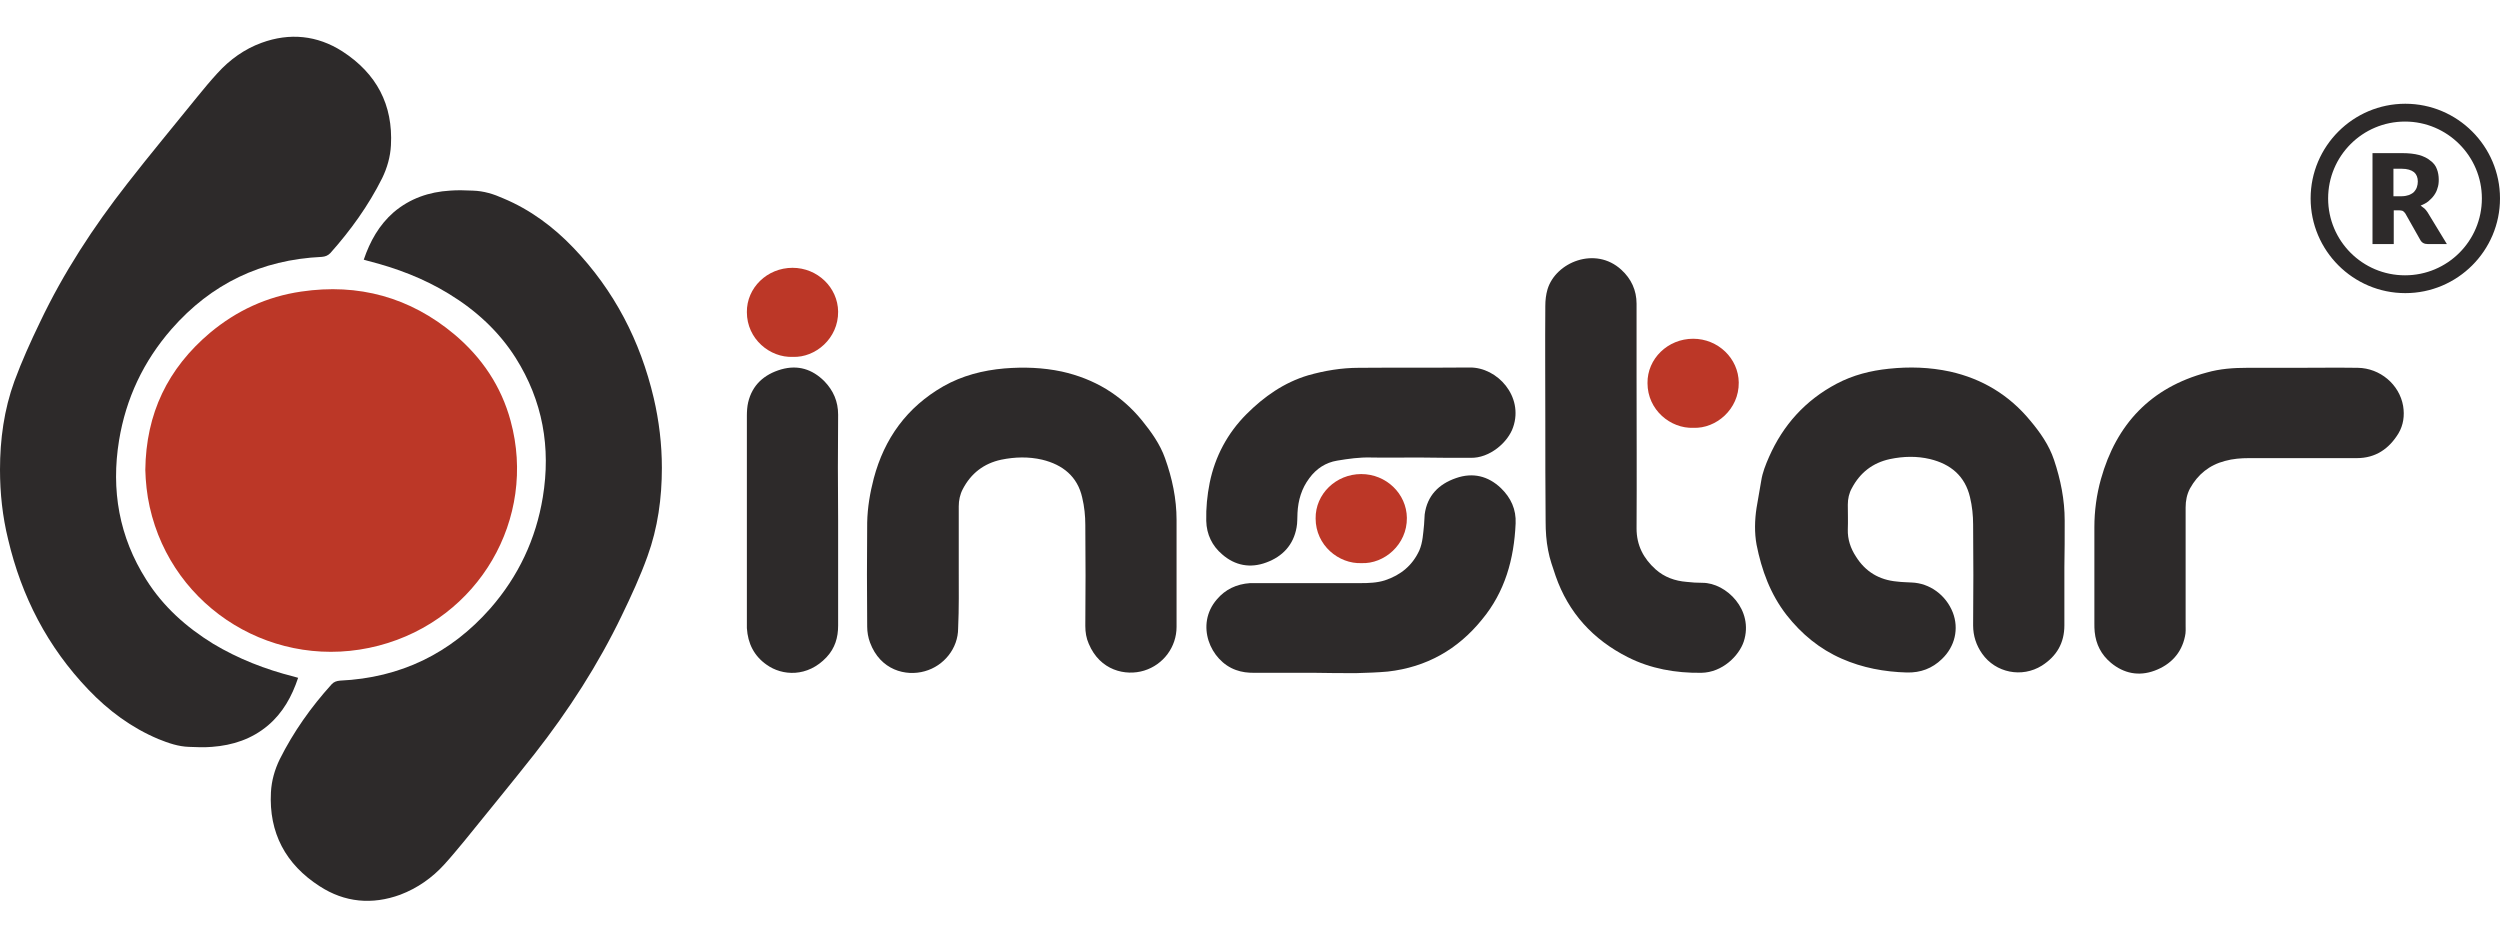
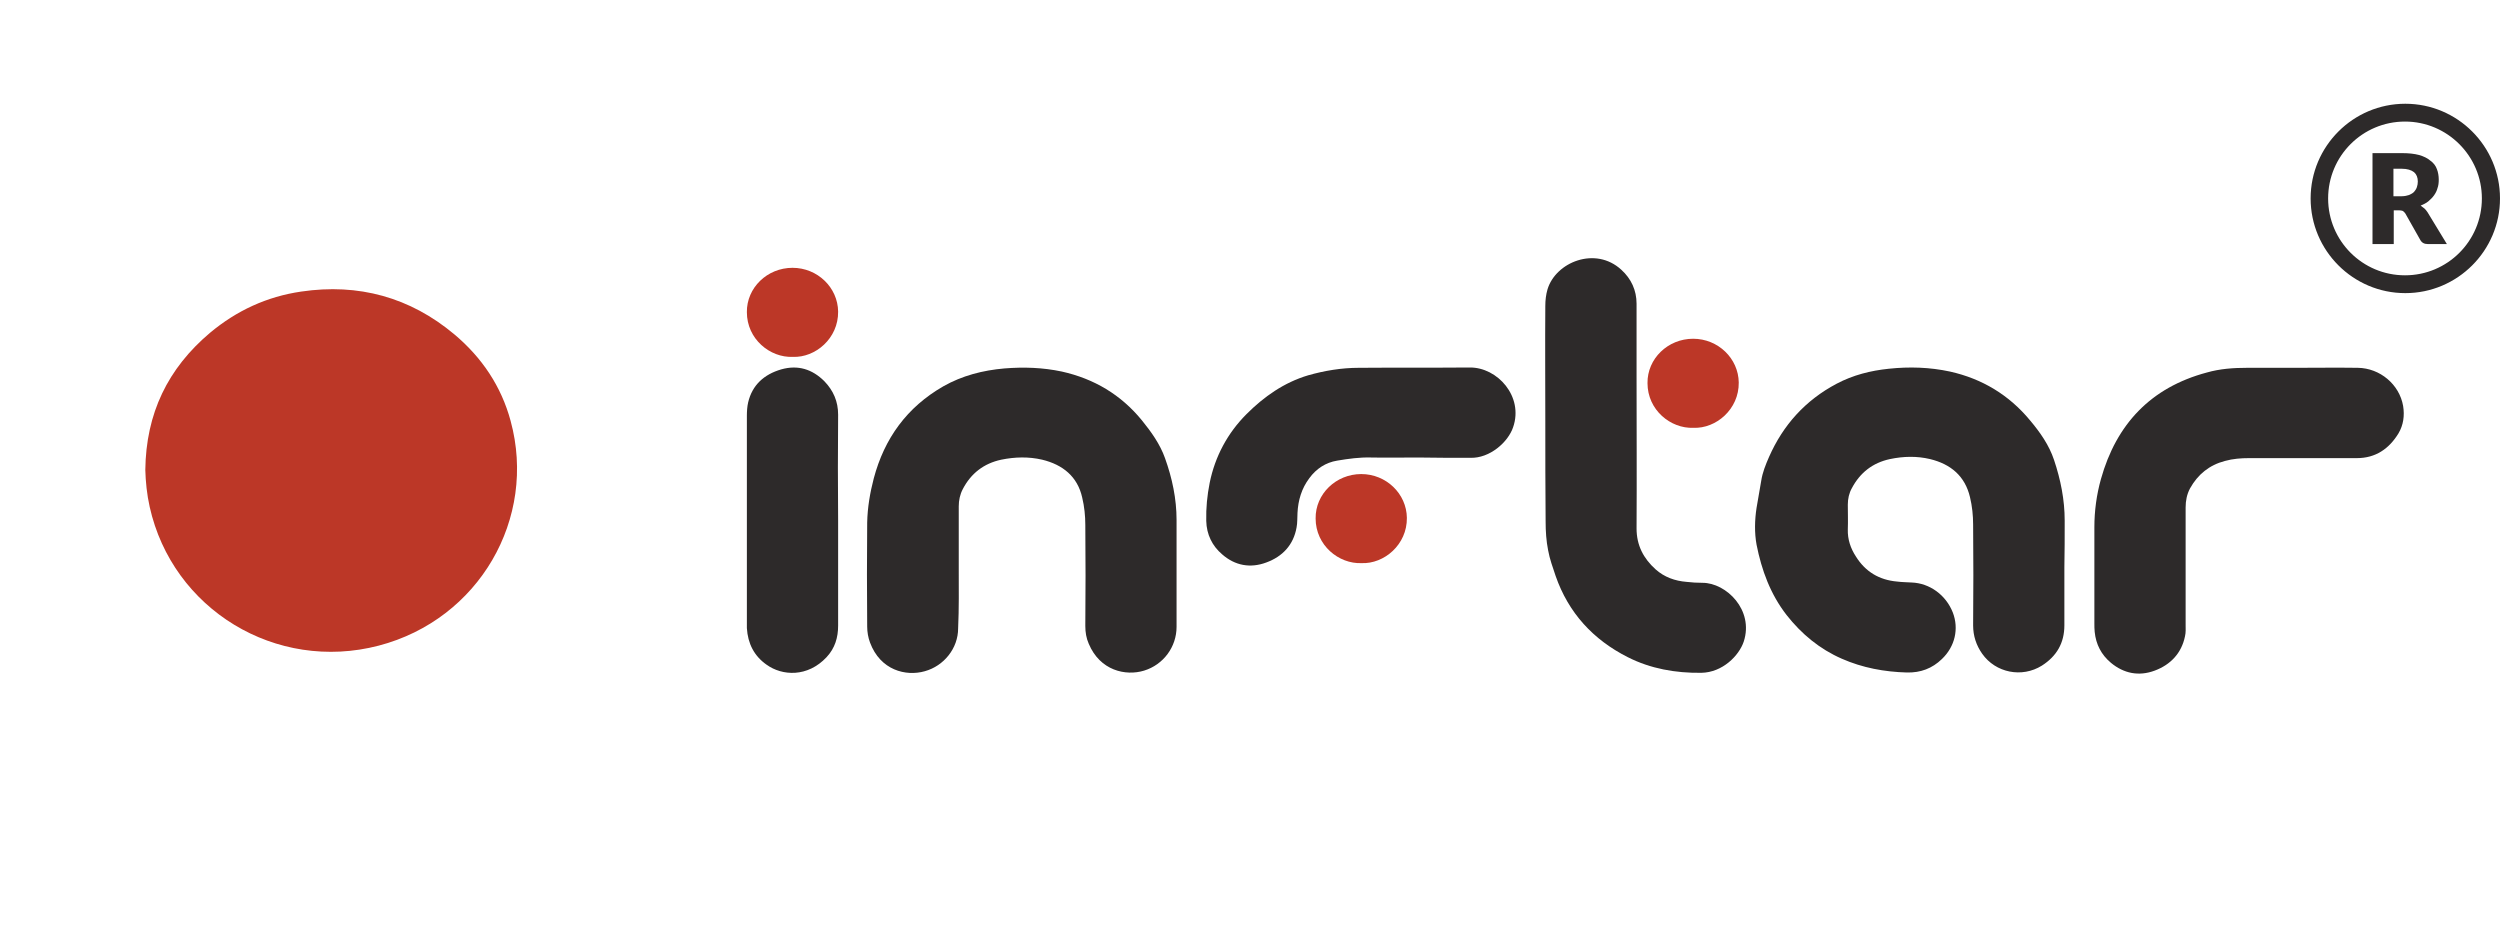
<svg xmlns="http://www.w3.org/2000/svg" version="1.1" id="Camada_1" x="0px" y="0px" viewBox="0 0 800 300" style="enable-background:new 0 0 800 300;" xml:space="preserve">
  <style type="text/css">
	.st0{fill:none;}
	.st1{fill:#2D2A2A;}
	.st2{fill:#BC3727;}
</style>
  <path class="st0" d="M768.6,54h-2.7v8.6v0.2h2.6c1,0,1.8-0.2,2.4-0.4c0.7-0.3,1.2-0.6,1.6-1c0.4-0.5,0.7-0.9,0.9-1.5  c0.2-0.6,0.3-1.2,0.3-1.8c0-1.3-0.4-2.3-1.2-3C771.6,54.4,770.3,54,768.6,54z" />
-   <path class="st0" d="M769.6,38.9c-13.6,0-24.6,11-24.6,24.6s11,24.6,24.6,24.6s24.6-11,24.6-24.6C794.2,50,783.2,38.9,769.6,38.9z   M776.9,78.1c-1.1,0-1.9-0.4-2.4-1.3l-4.8-8.5c-0.3-0.4-0.5-0.6-0.8-0.8c-0.3-0.1-0.7-0.2-1.2-0.2H766v10.8h-6.8V49h9.5  c2.1,0,3.9,0.2,5.4,0.6c1.4,0.4,2.7,1,3.6,1.8c1,0.7,1.7,1.6,2.1,2.7c0.4,1,0.6,2.2,0.6,3.4c0,1-0.1,1.9-0.4,2.7  c-0.2,0.8-0.6,1.6-1.1,2.3s-1.1,1.3-1.8,1.9c-0.7,0.6-1.6,1-2.5,1.4c0.4,0.3,0.8,0.6,1.2,0.9c0.3,0.3,0.7,0.7,1,1.2l6.2,10.2H776.9z  " />
  <path class="st1" d="M268.2,132.7c0-4.2-1.5-7.7-4.4-10.7c-3.9-3.9-8.5-5.3-13.8-3.8c-5.5,1.6-9.3,5-10.6,10.6  c-0.3,1.3-0.4,2.8-0.4,4.2c0,22.2,0,44.5,0,66.7c0,0.4,0,0.9,0,1.3c0.3,4.9,2.3,8.9,6.3,11.7c5,3.6,13.1,4.1,19.2-2.4  c2.7-2.9,3.7-6.3,3.7-10.1c0-11.2,0-22.5,0-33.7C268.1,155.3,268.1,144,268.2,132.7z" />
  <path class="st1" d="M365.4,134.5c-6.7-8.2-15.3-13.3-25.6-15.6c-6.1-1.3-12.2-1.5-18.4-1c-6.9,0.6-13.5,2.3-19.5,5.7  c-11.7,6.7-18.9,16.7-22.3,29.5c-1.2,4.6-2,9.3-2.1,14.1c-0.1,11.1-0.1,22.2,0,33.3c0,1.7,0.3,3.5,0.9,5.1  c3.3,8.9,11.5,10.9,17.5,9.2c6.2-1.7,10.7-7.4,10.7-13.7c0.3-6.4,0.2-12.9,0.2-19.3c0-6.6,0-13.2,0-19.8c0-1.9,0.4-3.8,1.3-5.5  c2.6-5,6.7-8.2,12.3-9.4c4.4-0.9,8.8-1,13.1,0c6.6,1.6,11.3,5.4,12.8,12.1c0.7,2.9,1,5.9,1,8.8c0.1,10.8,0.1,21.6,0,32.3  c0,2,0.3,3.9,1.1,5.7c3.6,8.6,11.8,10.4,17.7,8.6c6.2-1.9,10.4-7.6,10.4-14c0-11.4,0-22.8,0-34.2c0-6.8-1.4-13.4-3.7-19.8  C371.2,142.1,368.4,138.2,365.4,134.5z" />
-   <path class="st1" d="M183.5,79.3c-6.4-6.7-13.8-12.2-22.4-15.8c-3.1-1.4-6.3-2.4-9.8-2.5c-2.5-0.1-4.9-0.2-7.3,0  c-6.7,0.4-12.8,2.5-18,6.9c-4.7,4.1-7.6,9.3-9.6,15.2c0.6,0.2,1,0.3,1.4,0.4c9.1,2.3,17.8,5.6,25.8,10.5c8.7,5.3,16,12,21.4,20.5  c8.7,13.8,11.3,28.7,8.7,44.6c-2.2,13.4-7.8,25.3-16.8,35.6c-12.7,14.4-28.7,22.2-48.1,23.1c-1.1,0.1-2,0.4-2.7,1.2  c-6.6,7.3-12.2,15.2-16.6,24c-1.6,3.3-2.6,6.8-2.8,10.5c-0.7,13,4.7,23.1,15.6,30.1c8,5.2,16.8,6,25.8,2.7  c5.5-2.1,10.2-5.4,14.1-9.7c2.2-2.4,4.3-5,6.4-7.5c7.5-9.3,15.1-18.5,22.5-27.9c10.8-13.8,20.3-28.5,27.9-44.3  c3-6.2,5.9-12.5,8.2-18.9c3.3-9.1,4.6-18.6,4.6-28.3c0-7.5-0.9-15-2.6-22.3C204.9,109.1,196.6,93,183.5,79.3z" />
  <path class="st2" d="M67.2,106.5c-13.5,11.4-20.5,25.8-20.7,43.9c0.1,3.7,0.5,7.8,1.4,11.8c7.3,32.8,40.4,53,73.3,44.4  c32.1-8.4,50.7-40.7,42.2-71.9c-3-11.1-9.2-20.3-18-27.7c-14.2-11.9-30.7-16.4-49-13.7C85.4,94.9,75.7,99.4,67.2,106.5z" />
  <path class="st1" d="M391.1,177.4c4.1,3.6,9,4.5,14.1,2.6c5.2-1.9,8.7-5.6,9.7-11.2c0.3-1.5,0.2-3.1,0.3-4.7c0.2-4,1.3-7.8,3.8-11.1  c2.2-3,5.2-5,8.9-5.6c3.6-0.6,7.1-1.1,10.8-1c5,0.1,10,0,14.9,0c5.7,0.1,11.1,0.1,16.6,0.1c0.1,0,0.2,0,0.3,0  c6.2,0.2,12.1-5,13.7-9.8c3.4-9.8-5-19.2-13.9-19.1c-11.8,0.1-23.6,0-35.5,0.1c-5.5,0-10.9,0.9-16.2,2.4  c-7.7,2.3-14.1,6.8-19.7,12.4c-6.1,6.1-10.1,13.6-11.8,22c-0.8,4-1.2,8.1-1.1,12.2C386.1,171,387.9,174.7,391.1,177.4z" />
  <path class="st2" d="M541.9,136.9c7.2,0.3,14.6-5.9,14.5-14.5c-0.1-7.7-6.6-14-14.6-14c-8.1,0-14.7,6.4-14.6,14.2  C527.2,131.2,534.6,137.2,541.9,136.9z" />
-   <path class="st1" d="M95.4,216.9c-0.6-0.2-1-0.3-1.4-0.4c-9.1-2.3-17.8-5.7-25.8-10.5c-8.6-5.3-16-11.9-21.4-20.5  c-8.7-13.7-11.3-28.7-8.7-44.6c2.2-13.4,7.8-25.3,16.8-35.6C67.6,90.8,83.6,83.1,103,82.2c1.1-0.1,1.9-0.4,2.7-1.2  c6.5-7.3,12.2-15.2,16.6-24c1.6-3.3,2.6-6.8,2.8-10.5c0.7-13-4.6-23-15.6-30.1c-8-5.1-16.8-6-25.8-2.7c-5.5,2-10.2,5.4-14.1,9.7  c-2.2,2.4-4.3,4.9-6.4,7.5C55.7,40.2,48,49.4,40.7,58.8c-10.8,13.8-20.4,28.5-27.9,44.3c-3,6.2-5.8,12.4-8.2,18.9  C1.3,131.1,0,140.6,0,150.3c0,7.5,0.8,15,2.6,22.3c4.3,18.3,12.6,34.4,25.7,48.1c6.4,6.7,13.8,12.2,22.4,15.8  c3.2,1.3,6.4,2.4,9.8,2.5c2.4,0.1,4.8,0.2,7.3,0c6.7-0.5,12.8-2.5,18-6.9C90.5,228.1,93.4,222.9,95.4,216.9z" />
  <path class="st2" d="M253.7,114.2c7.2,0.3,14.6-5.9,14.5-14.5c-0.1-7.7-6.6-14-14.6-14c-8.1,0-14.7,6.4-14.6,14.2  C239,108.5,246.4,114.5,253.7,114.2z" />
  <path class="st1" d="M775.8,66.7c-0.4-0.3-0.8-0.6-1.2-0.9c0.9-0.4,1.8-0.8,2.5-1.4c0.7-0.6,1.3-1.2,1.8-1.9s0.9-1.5,1.1-2.3  c0.3-0.8,0.4-1.7,0.4-2.7c0-1.2-0.2-2.4-0.6-3.4c-0.4-1.1-1.1-2-2.1-2.7c-0.9-0.8-2.2-1.4-3.6-1.8c-1.5-0.4-3.3-0.6-5.4-0.6h-9.5  v29.1h6.8V67.3h1.7c0.5,0,0.9,0.1,1.2,0.2c0.3,0.2,0.5,0.4,0.8,0.8l4.8,8.5c0.5,0.9,1.3,1.3,2.4,1.3h6.1l-6.2-10.2  C776.5,67.4,776.1,67,775.8,66.7z M773.4,59.9c-0.2,0.6-0.5,1-0.9,1.5c-0.4,0.4-0.9,0.7-1.6,1c-0.6,0.2-1.4,0.4-2.4,0.4h-2.6v-0.2  V54h2.7c1.7,0,3,0.4,3.9,1.1c0.8,0.7,1.2,1.7,1.2,3C773.7,58.7,773.6,59.3,773.4,59.9z" />
  <path class="st1" d="M754.5,117.7c-6.7-0.1-13.3,0-20,0c-5.1,0-10.3,0-15.4,0c-4.4,0-8.7,0.3-12.9,1.5c-18,4.8-29,16.6-33.9,34.1  c-1.4,5-2.1,10.2-2.1,15.4c0,10.3,0,20.6,0,30.8c0,0.9,0,1.8,0.1,2.7c0.4,4,2.1,7.3,5.2,9.9c4.1,3.4,8.9,4.4,14,2.5  c5.1-1.9,8.6-5.6,9.7-11c0.3-1.2,0.2-2.6,0.2-3.8c0-12.5,0-24.9,0-37.4c0-2.2,0.4-4.2,1.4-6.1c2.5-4.5,6.2-7.5,11.2-8.8  c2.5-0.7,5.1-0.9,7.7-0.9c11.5,0,23,0,34.5,0c6,0,10.3-3,13.3-7.9c1.6-2.7,2-5.7,1.5-8.8C767.8,123,761.6,117.8,754.5,117.7z" />
  <path class="st1" d="M769.7,33.2c-16.7,0-30.3,13.6-30.3,30.3s13.6,30.3,30.3,30.3S800,80.2,800,63.5S786.4,33.2,769.7,33.2z   M769.6,88.1c-13.6,0-24.6-11-24.6-24.6s11-24.6,24.6-24.6s24.6,11.1,24.6,24.6C794.2,77.1,783.2,88.1,769.6,88.1z" />
  <path class="st1" d="M649.6,134.5c-6.7-8.1-15.3-13.3-25.6-15.6c-6.5-1.4-13-1.6-19.6-0.9c-5.8,0.6-11.4,2-16.7,4.8  c-10,5.3-17.1,13.2-21.6,23.4c-1.1,2.5-2.1,5-2.5,7.6c-0.5,2.9-1,5.8-1.5,8.7c-0.6,3.9-0.7,8,0,11.8c1.6,8.1,4.4,15.8,9.6,22.5  c4.8,6.1,10.6,10.9,17.7,14c6.6,2.9,13.6,4.2,20.8,4.4c4.4,0.1,8.1-1.3,11.2-4.3c4.2-4,5.5-9.7,3.5-14.9c-2.2-5.6-7.4-9.4-13.2-9.6  c-1.5-0.1-3.1-0.1-4.6-0.3c-5.8-0.5-10.2-3.2-13.2-8c-1.7-2.6-2.7-5.5-2.6-8.7c0.1-2.6,0-5.3,0-7.9c0-1.9,0.4-3.7,1.3-5.3  c2.6-4.9,6.6-8.1,12.2-9.3c4.3-0.9,8.6-1,12.8,0c6.6,1.6,11.2,5.4,12.8,12.2c0.7,2.9,1,5.9,1,8.8c0.1,10.7,0.1,21.5,0,32.2  c0,3.4,1,6.4,2.9,9.1c4.3,6.1,12.7,7.8,19.1,3.8c4.7-3,7.2-7.2,7.2-12.9c0-6.2,0-12.4,0-18.6c0.1-4.8,0.1-9.8,0.1-14.9  c0-6.7-1.3-13.1-3.4-19.4C655.7,142.4,652.8,138.3,649.6,134.5z" />
-   <path class="st1" d="M465.9,153c-5.5,1.9-9.2,5.6-10,11.6c-0.1,1.1-0.1,2.2-0.2,3.3c-0.3,2.8-0.4,5.6-1.5,8.2  c-2.2,4.8-5.9,7.9-11,9.6c-2.5,0.8-5.2,0.9-7.9,0.9c-11,0-22.1,0-33.1,0c-0.7,0-1.5,0-2.2,0c-4.3,0.3-7.9,2-10.6,5.2  c-7,8.1-2.1,19.7,6.1,22.6c1.9,0.7,3.8,0.9,5.8,0.9c6.5,0,13,0,19.5,0c4.5,0.1,8.9,0.1,13.3,0.1c3.3-0.1,6.7-0.2,10-0.5  c12.4-1.4,22.4-7.1,30.1-16.6c7.4-8.9,10.3-19.4,10.8-30.8c0.2-4.5-1.5-8.2-4.7-11.3C476.2,152.3,471.3,151.1,465.9,153z" />
  <path class="st1" d="M544.8,186.5c-1.7,0-3.4-0.1-5.1-0.3c-3.7-0.3-7.1-1.5-9.9-4c-3.9-3.5-6.1-7.7-6.1-13.1c0.1-16.3,0-32.6,0-48.9  c0-7.7,0-15.3,0-23c0-4.3-1.7-8-4.9-10.9c-8.3-7.6-21-2.4-23.6,6.3c-0.5,1.7-0.7,3.5-0.7,5.3c-0.1,12.3,0,24.6,0,36.9  c0,10.8,0,21.5,0.1,32.1c0,3.1,0.2,6.2,0.8,9.2c0.5,2.8,1.5,5.5,2.4,8.2c4.1,11.8,12,20.4,23.1,26c7.3,3.7,15.3,5.1,23.5,5  c6.8-0.1,12.1-5.5,13.6-10C561.3,195.2,552.4,186.5,544.8,186.5z" />
  <path class="st2" d="M421,165.9c0,8.6,7.4,14.6,14.7,14.3c7.2,0.3,14.6-5.9,14.5-14.5c-0.1-7.7-6.6-14-14.6-14  C427.5,151.7,420.9,158.1,421,165.9z" />
</svg>